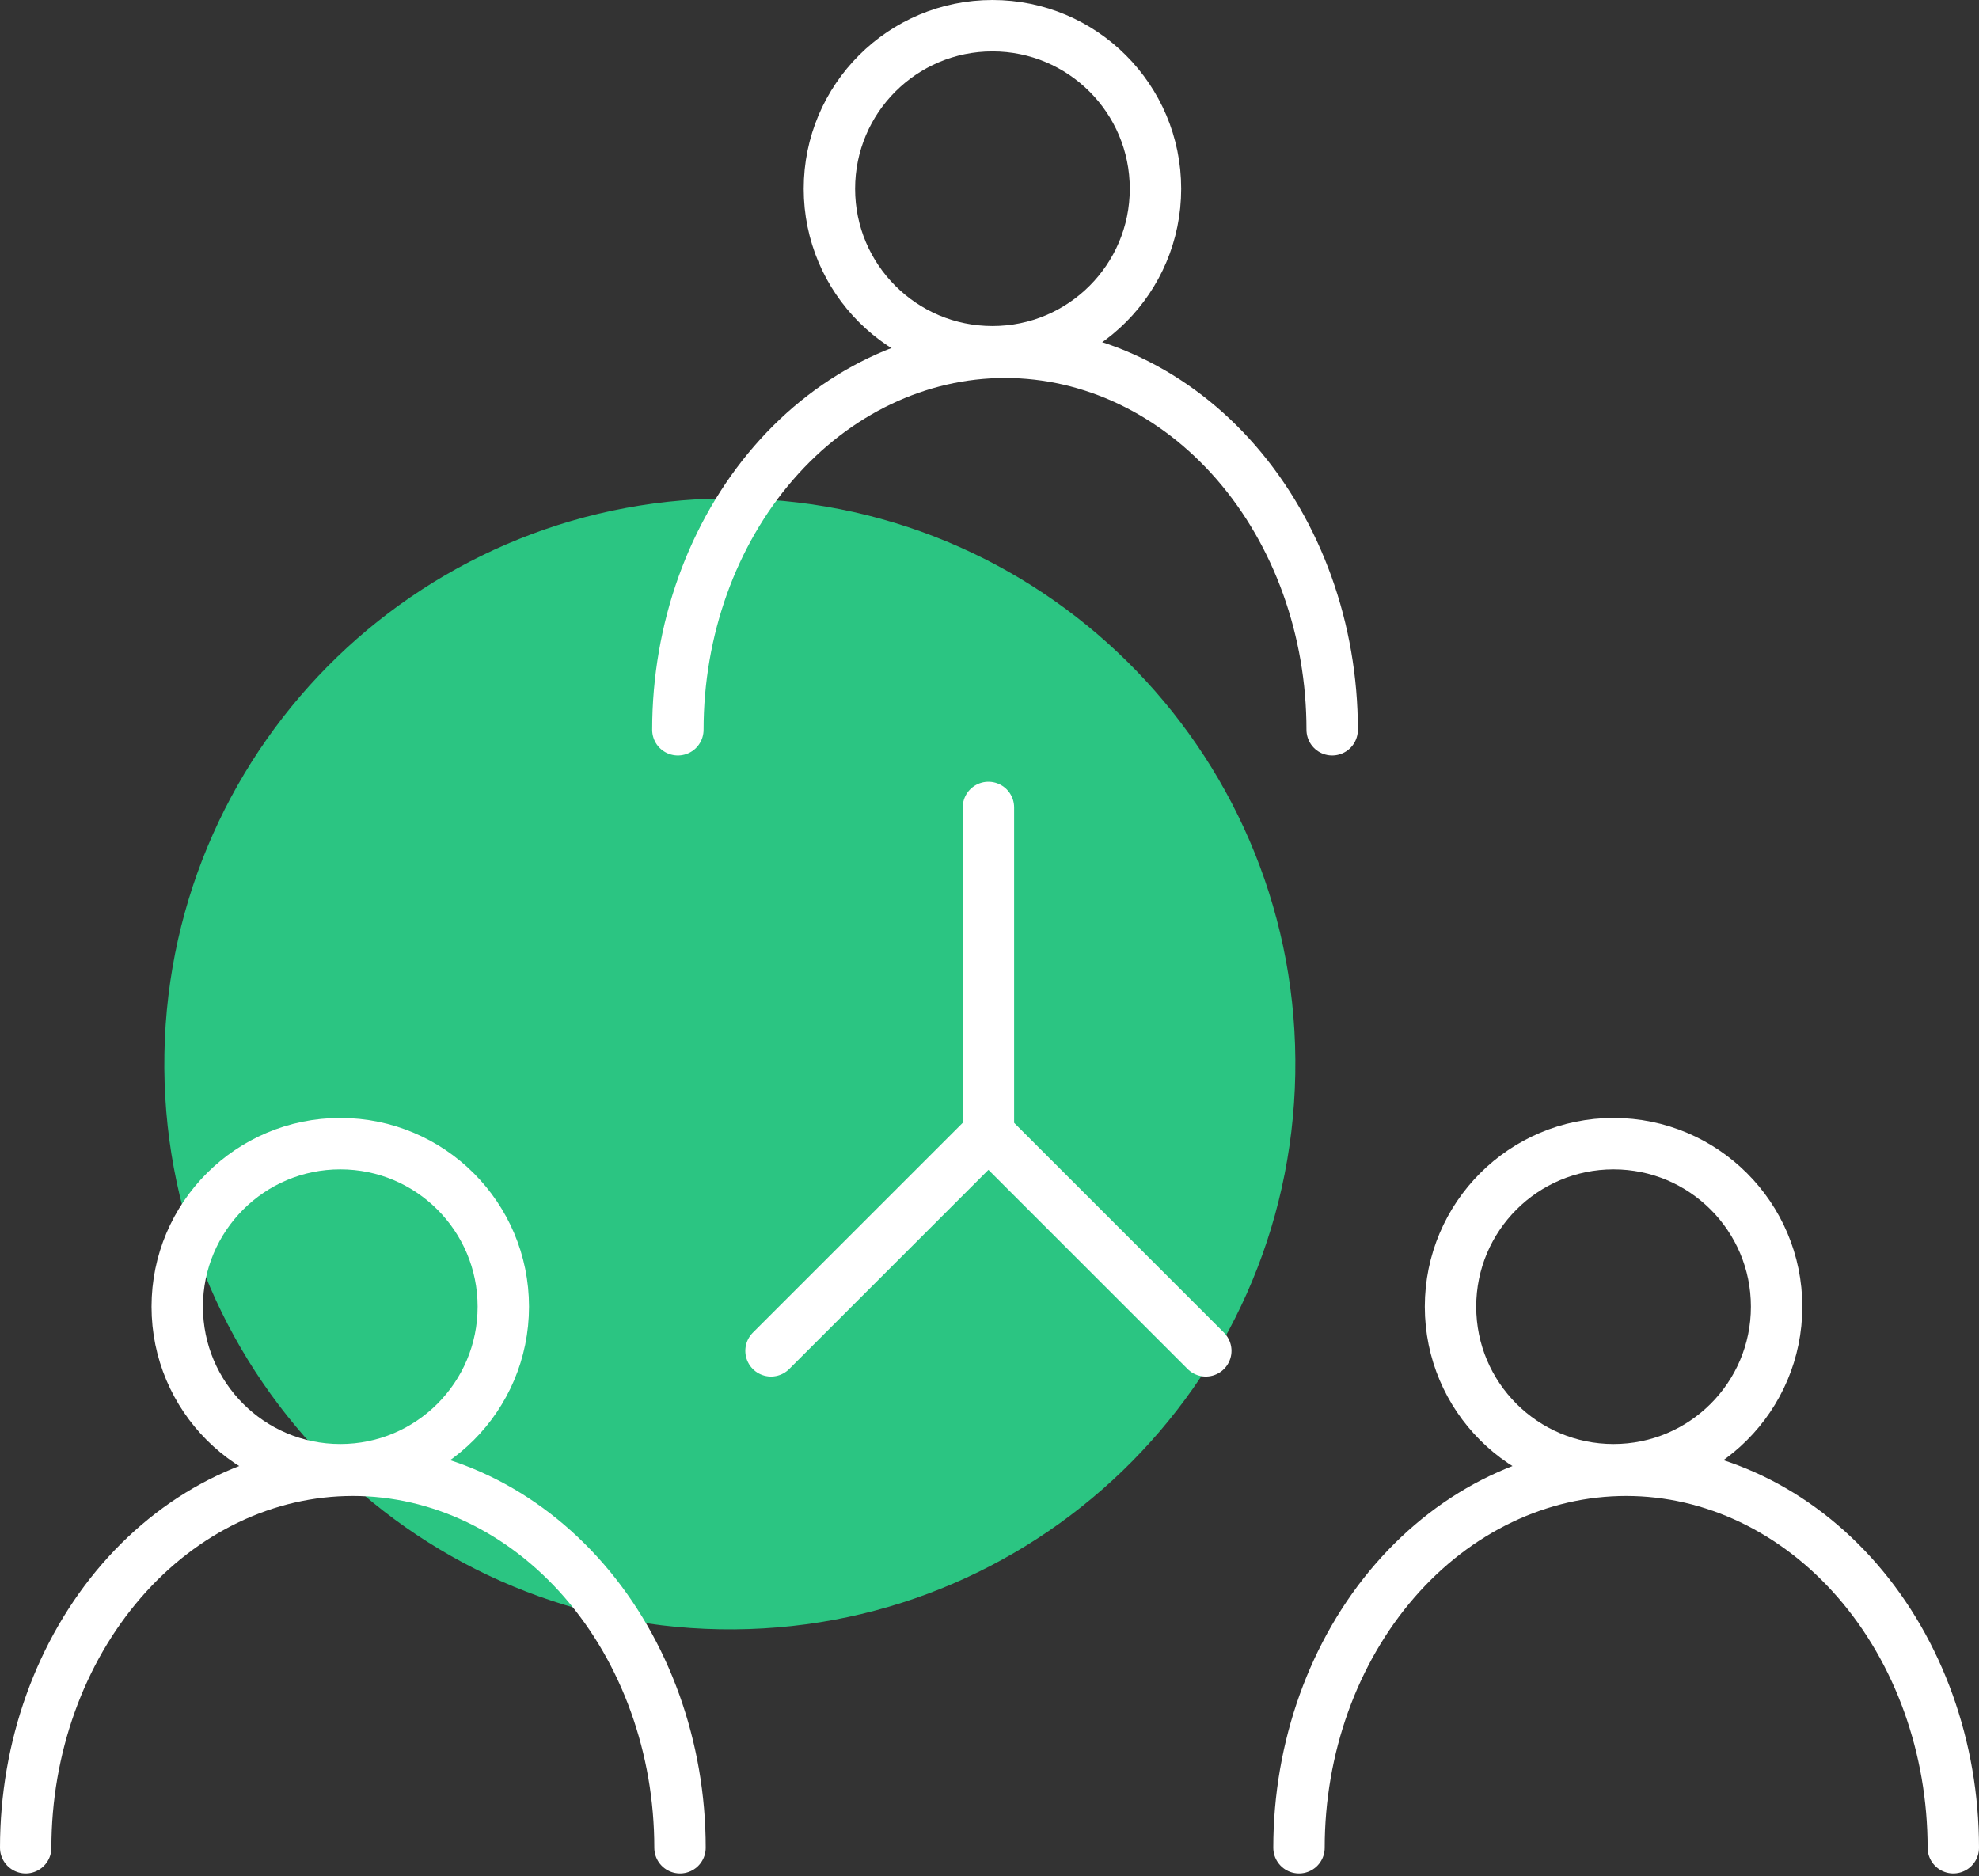
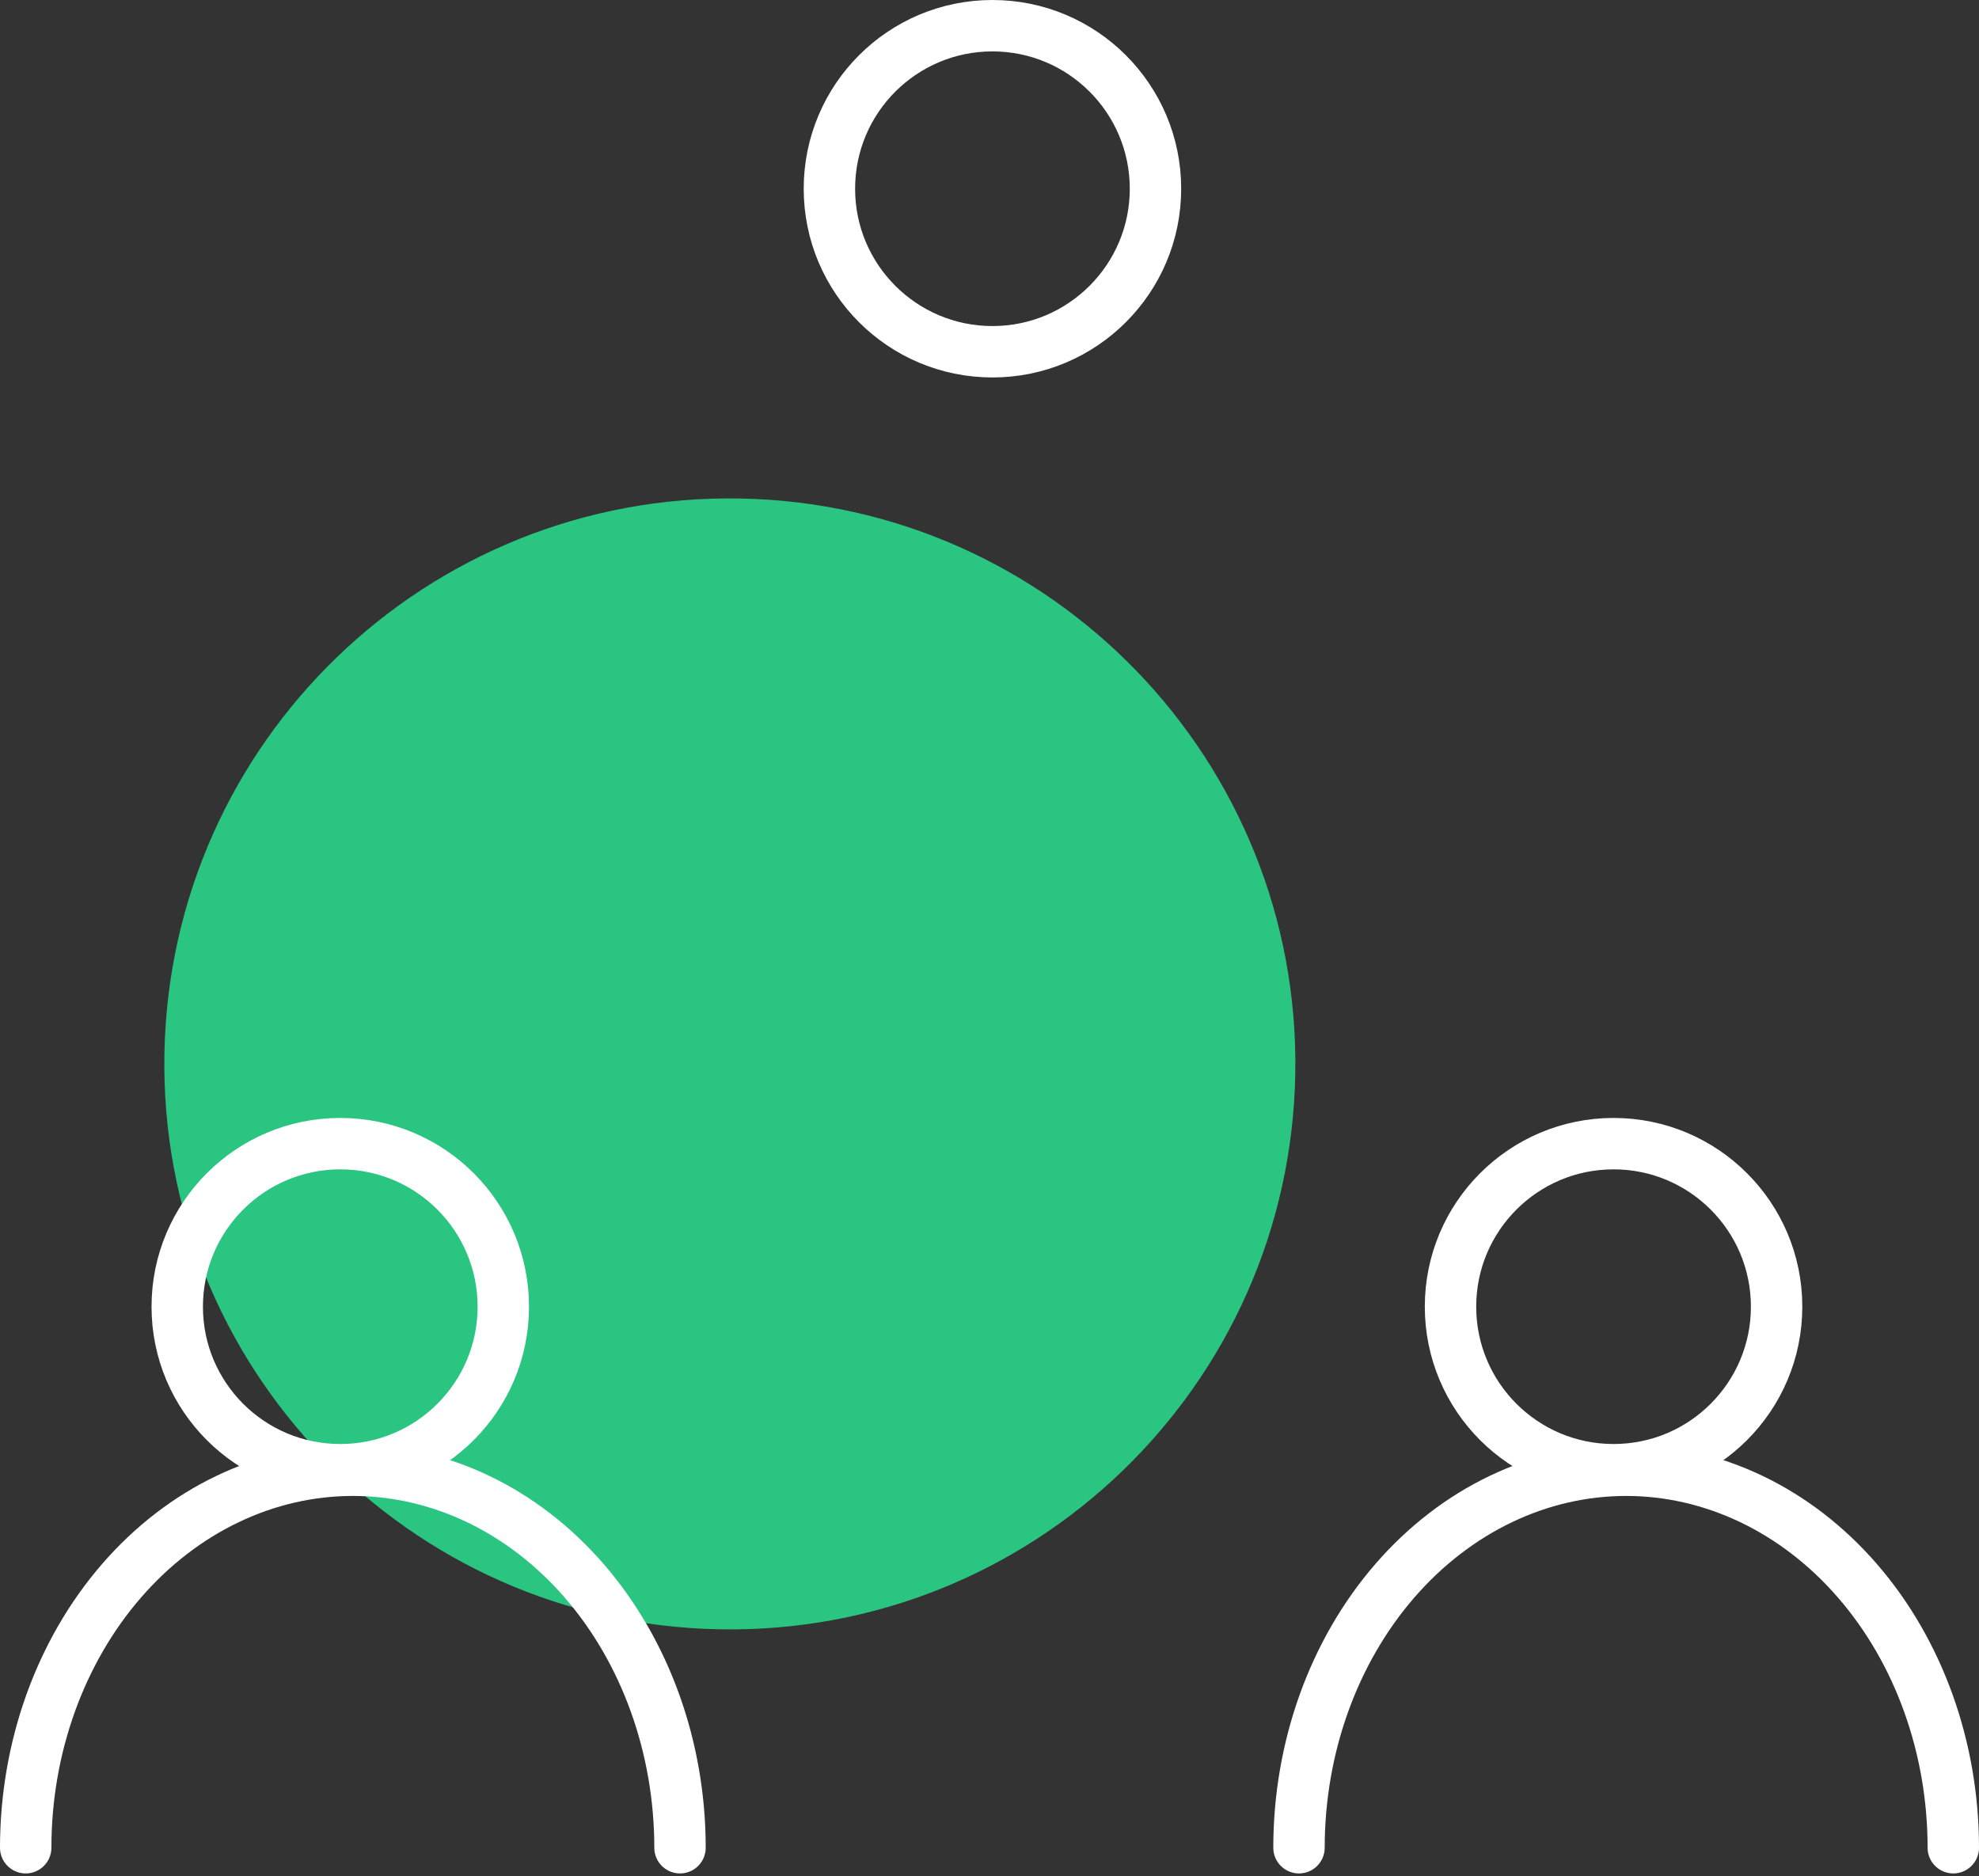
<svg xmlns="http://www.w3.org/2000/svg" width="77" height="73" xml:space="preserve" overflow="hidden">
  <rect width="100%" height="100%" fill="#333333" stroke="none" />
  <g transform="translate(-52 -305)">
    <path d="M22 0C22 12.15 12.15 22-3.55271e-15 22-12.15 22-22 12.15-22 1.77636e-15-22-12.15-12.15-22 0-22 12.15-22 22-12.15 22 0Z" fill="#2BC582" transform="matrix(0.018 -1 -1 -0.018 80.397 346.397)" />
    <path d="M96.958 312.344C96.958 315.847 94.118 318.687 90.615 318.687 87.111 318.687 84.271 315.847 84.271 312.344 84.271 308.84 87.111 306 90.615 306 94.118 306 96.958 308.84 96.958 312.344Z" stroke="#FFFFFF" stroke-width="2" fill="none" />
-     <path d="M103.833 333.396C103.833 329.5 102.492 325.765 100.105 323.01 97.718 320.256 94.48 318.708 91.104 318.708 87.728 318.708 84.49 320.256 82.103 323.01 79.716 325.765 78.375 329.5 78.375 333.396" stroke="#FFFFFF" stroke-width="2" stroke-linecap="round" fill="none" />
    <path d="M71.583 355.844C71.583 359.347 68.743 362.187 65.24 362.187 61.736 362.187 58.896 359.347 58.896 355.844 58.896 352.34 61.736 349.5 65.24 349.5 68.743 349.5 71.583 352.34 71.583 355.844Z" stroke="#FFFFFF" stroke-width="2" fill="none" />
    <path d="M78.458 376.896C78.458 373 77.117 369.264 74.73 366.51 72.343 363.756 69.105 362.208 65.729 362.208 62.353 362.208 59.115 363.756 56.728 366.51 54.341 369.264 53 373 53 376.896" stroke="#FFFFFF" stroke-width="2" stroke-linecap="round" fill="none" />
    <path d="M121.125 355.844C121.125 359.347 118.285 362.187 114.781 362.187 111.278 362.187 108.437 359.347 108.437 355.844 108.437 352.34 111.278 349.5 114.781 349.5 118.285 349.5 121.125 352.34 121.125 355.844Z" stroke="#FFFFFF" stroke-width="2" fill="none" />
    <path d="M128 376.896C128 373 126.659 369.264 124.271 366.51 121.884 363.756 118.647 362.208 115.271 362.208 111.895 362.208 108.657 363.756 106.27 366.51 103.883 369.264 102.542 373 102.542 376.896" stroke="#FFFFFF" stroke-width="2" stroke-linecap="round" fill="none" />
-     <path d="M81.999 357.562 90.458 349.104M90.458 349.104 90.458 336.417M90.458 349.104 98.916 357.562" stroke="#FFFFFF" stroke-width="2" stroke-linecap="round" fill="none" />
  </g>
</svg>